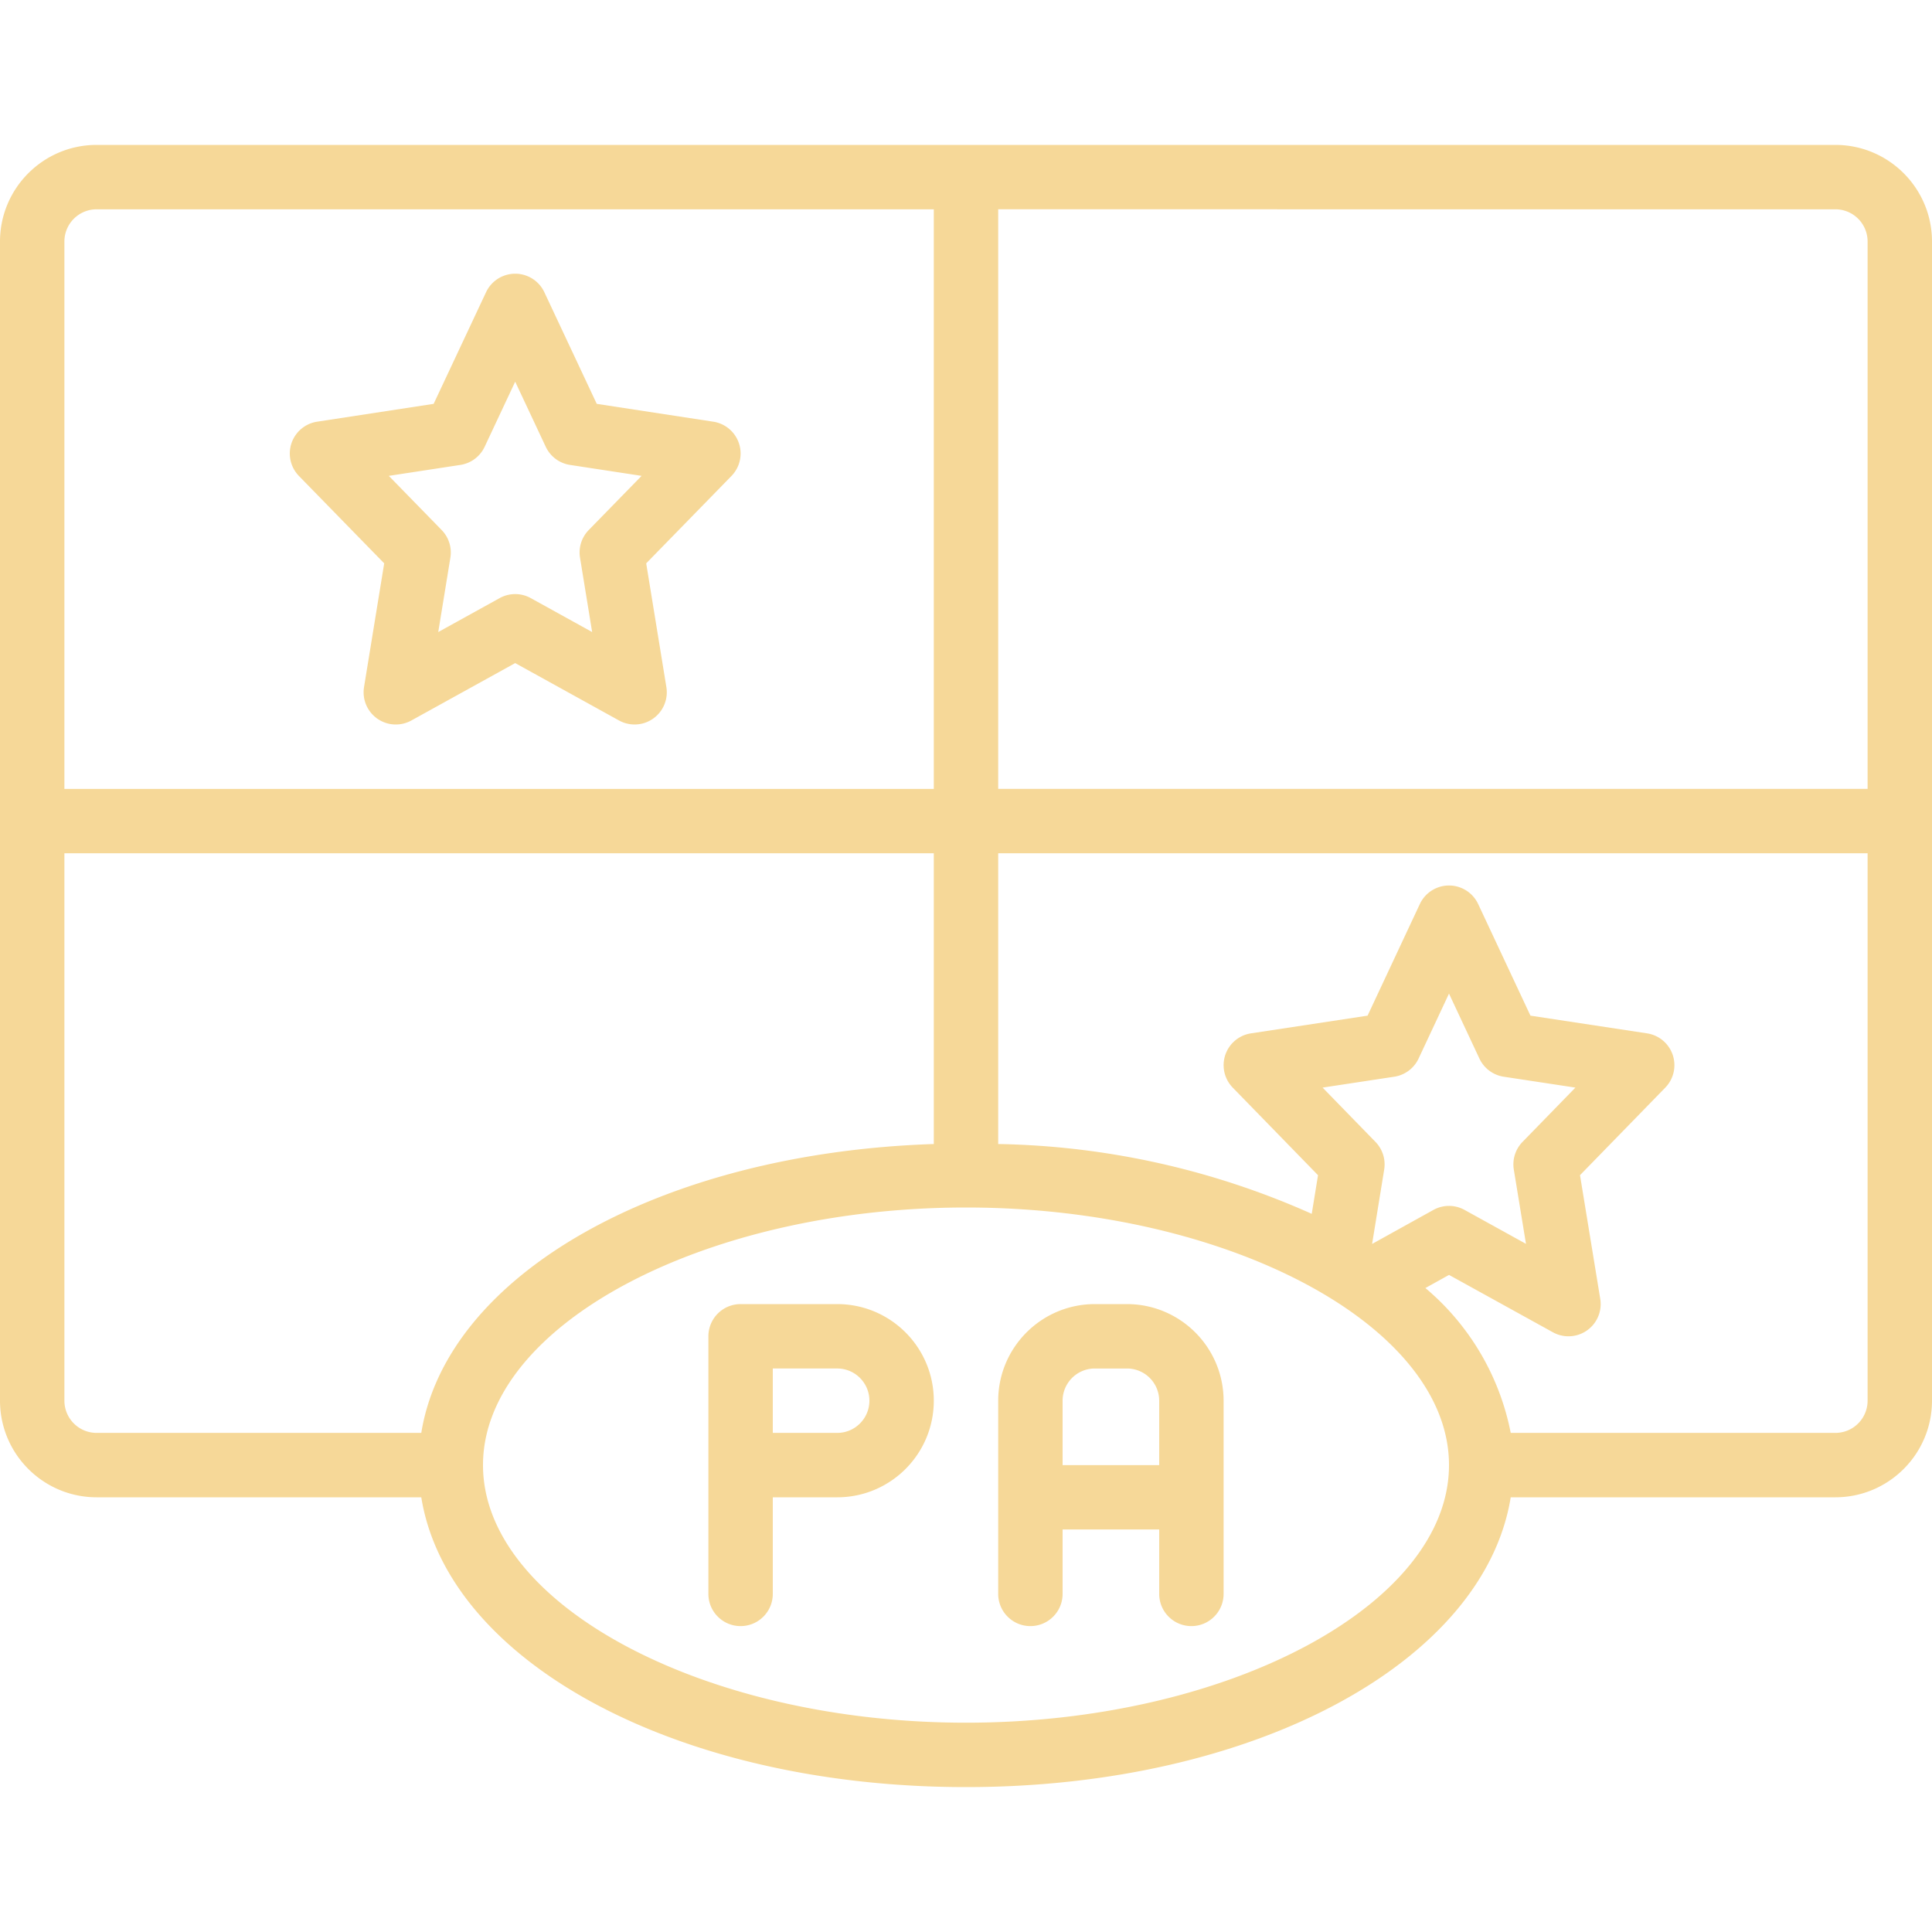
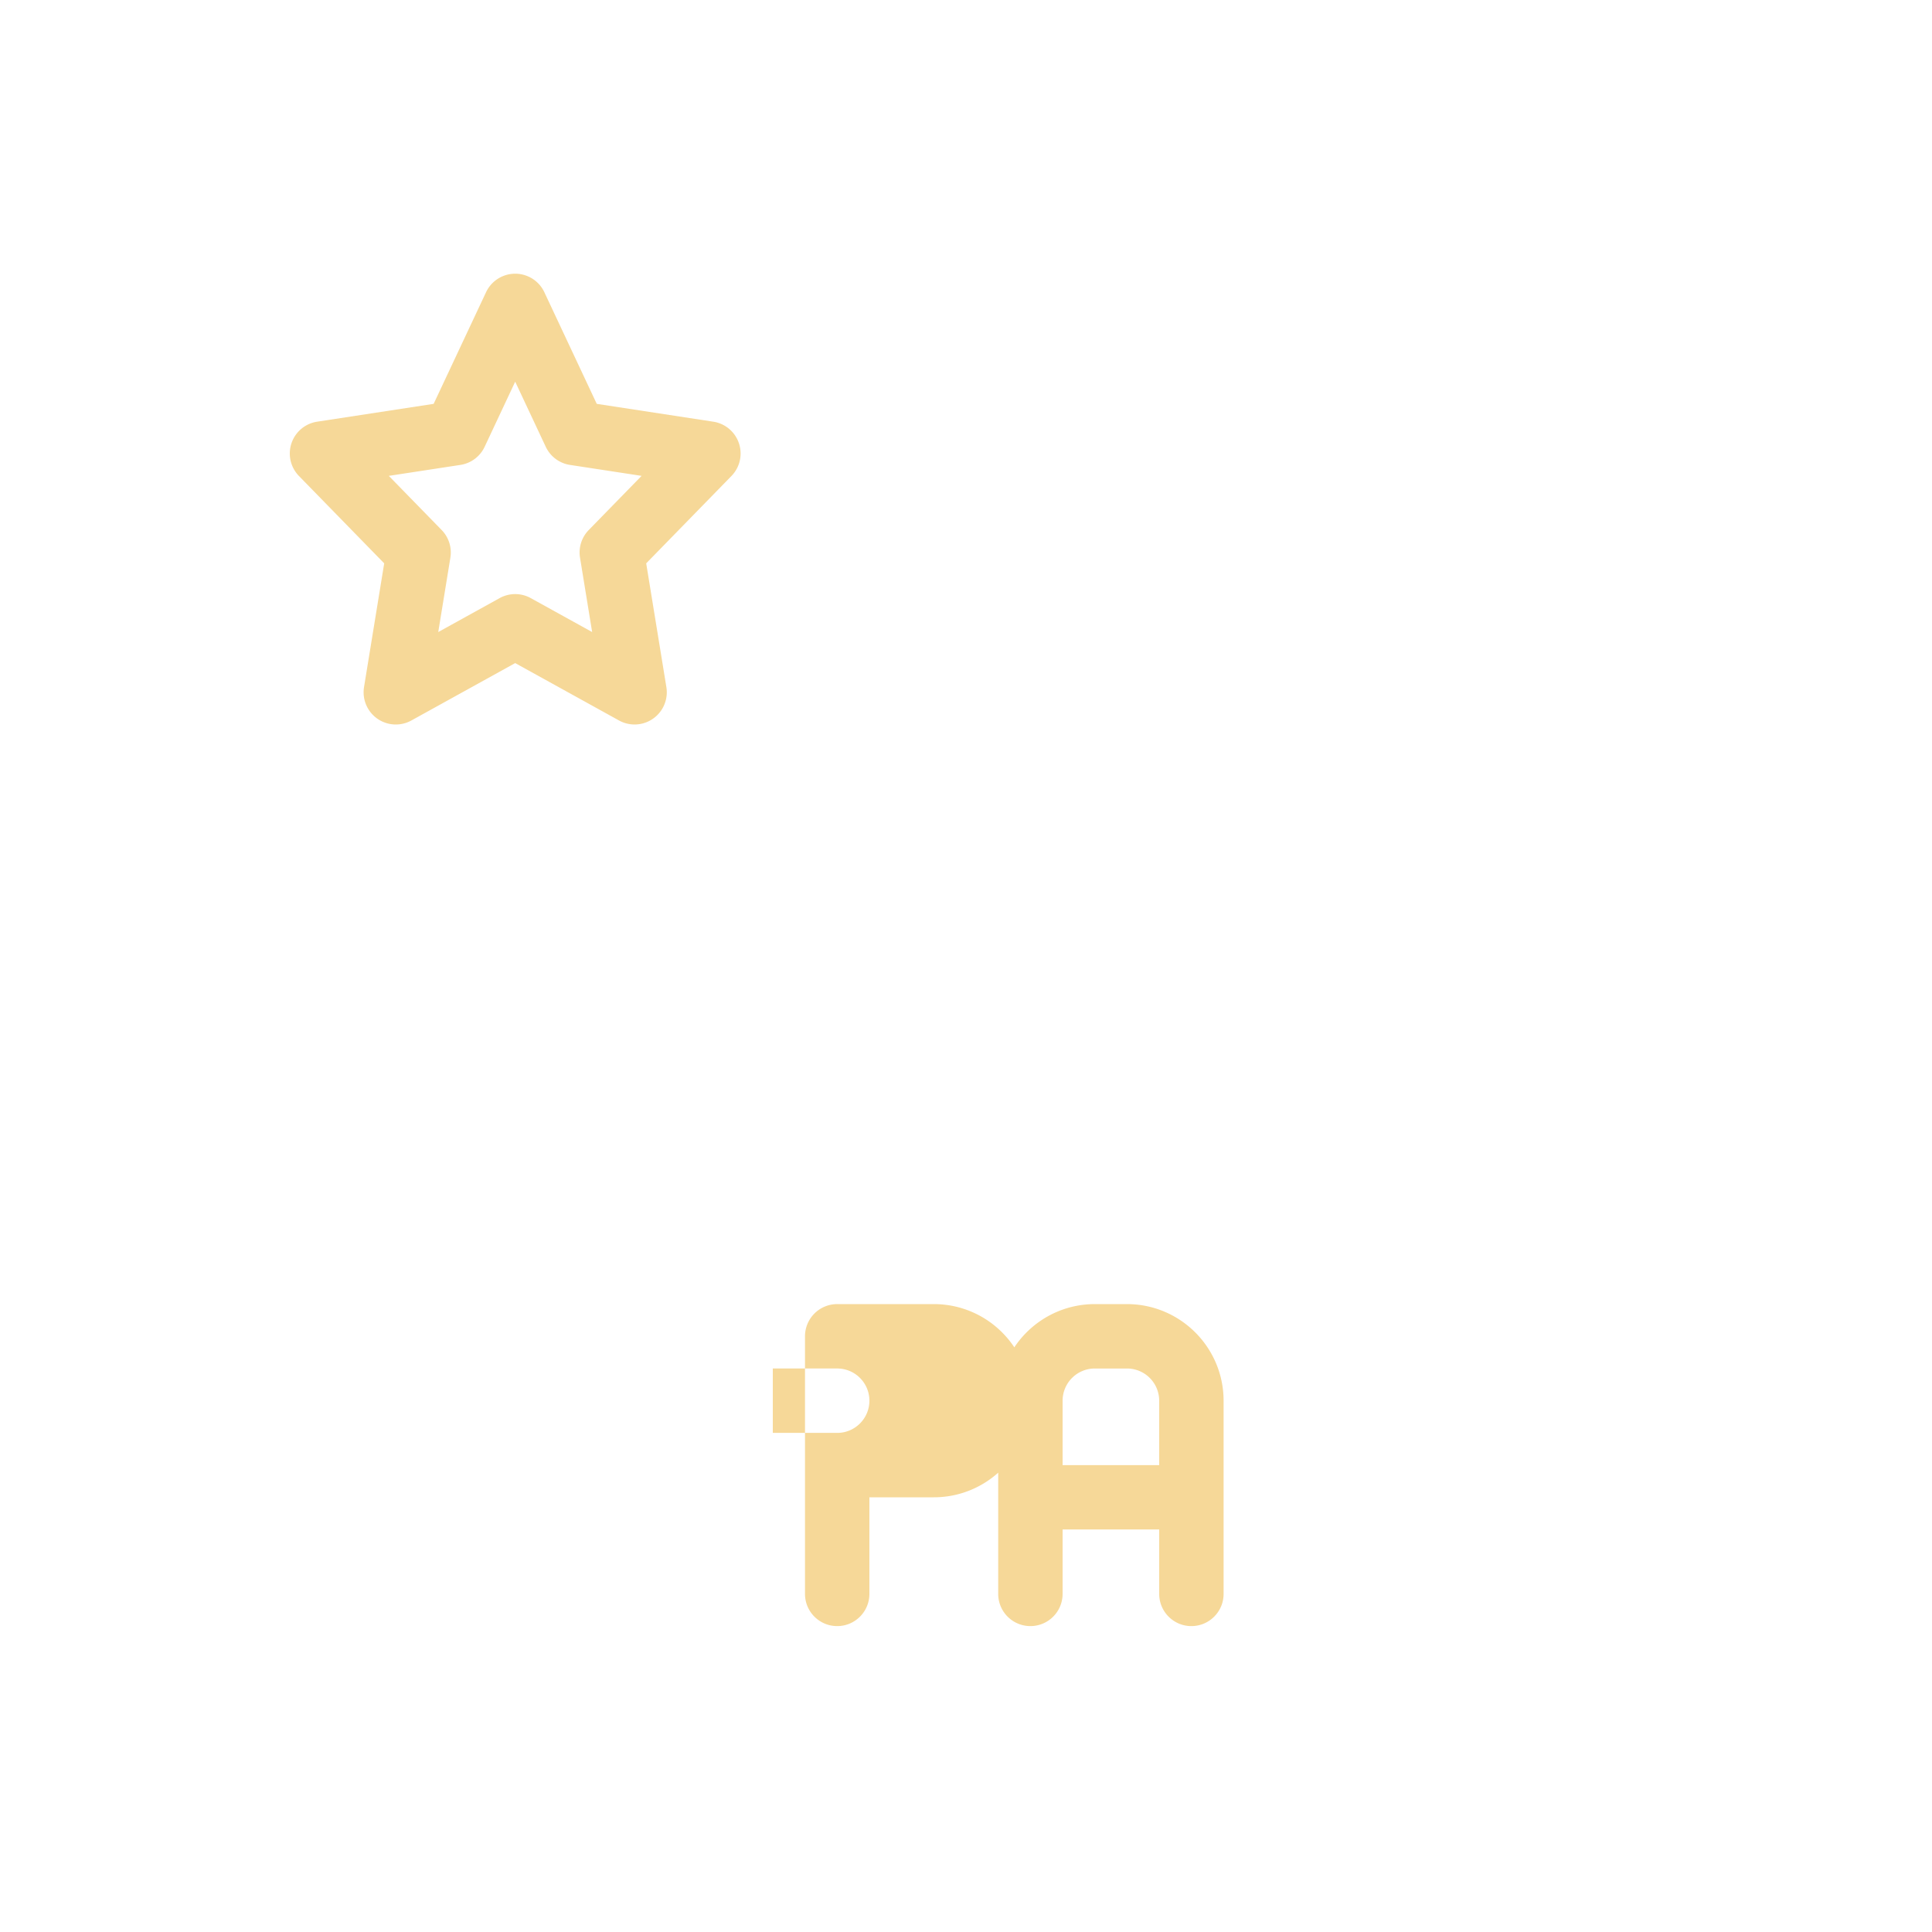
<svg xmlns="http://www.w3.org/2000/svg" width="512" height="512" x="0" y="0" viewBox="0 0 512 512" style="enable-background:new 0 0 512 512" xml:space="preserve">
  <g>
-     <path d="M486.4 38.4H25.6C11.468 38.415.015 49.868 0 64v307.2c.015 14.132 11.468 25.585 25.6 25.6h86.043c7.065 43.697 67.917 76.8 144.357 76.8s137.293-33.103 144.357-76.8H486.4c14.132-.015 25.585-11.468 25.6-25.6V64c-.015-14.132-11.468-25.585-25.6-25.6zM17.067 64a8.54 8.54 0 0 1 8.533-8.533h221.867v153.6h-230.4V64zM25.6 379.733a8.54 8.54 0 0 1-8.533-8.533V226.133h230.4v77.046c-72.371 2.374-129.026 34.507-135.824 76.554H25.6zm230.4 76.8c-69.383 0-128-31.258-128-68.267S186.617 320 256 320s128 31.258 128 68.267-58.617 68.266-128 68.266zm145.175-146.591 3.225 19.692-16.275-8.992a8.53 8.53 0 0 0-8.267.008l-16.237 9.008 3.204-19.725a8.534 8.534 0 0 0-2.313-7.317L350.5 288.225l18.992-2.883a8.53 8.53 0 0 0 6.45-4.817L384 263.317l8.058 17.208a8.529 8.529 0 0 0 6.45 4.817l18.992 2.883-14.017 14.392a8.545 8.545 0 0 0-2.308 7.325zm93.758 61.258a8.538 8.538 0 0 1-8.533 8.533h-86.043a66.941 66.941 0 0 0-22.613-38.391l6.265-3.476 27.525 15.2a8.533 8.533 0 0 0 12.55-8.841l-5.367-32.792 22.6-23.2a8.53 8.53 0 0 0-4.833-14.383l-30.9-4.692-13.854-29.575a8.534 8.534 0 0 0-15.458 0l-13.85 29.575-30.9 4.692a8.53 8.53 0 0 0-4.833 14.383l22.6 23.208-1.663 10.237a212.499 212.499 0 0 0-83.092-18.5v-77.046h230.4V371.2zm0-162.133h-230.4v-153.6H486.4A8.538 8.538 0 0 1 494.933 64v145.067z" fill="#F6D898" data-original="#000000" opacity="1" />
-     <path d="m189.021 111.75-30.875-4.725-13.888-29.583a8.534 8.534 0 0 0-15.45 0l-13.887 29.583-30.875 4.725a8.532 8.532 0 0 0-4.821 14.392l22.592 23.15-5.346 32.8a8.533 8.533 0 0 0 12.55 8.842l27.512-15.208 27.513 15.208a8.536 8.536 0 0 0 12.55-8.842l-5.346-32.8 22.592-23.15a8.532 8.532 0 0 0-4.821-14.392zm-32.996 28.709a8.522 8.522 0 0 0-2.313 7.333l3.213 19.708-16.263-8.992a8.526 8.526 0 0 0-8.258 0l-16.263 8.992 3.213-19.708a8.519 8.519 0 0 0-2.313-7.333l-14.004-14.35 18.963-2.9a8.52 8.52 0 0 0 6.437-4.808l8.096-17.25 8.096 17.25a8.517 8.517 0 0 0 6.438 4.808l18.962 2.9-14.004 14.35zM221.867 345.6h-25.6a8.53 8.53 0 0 0-8.534 8.534V422.4c0 4.713 3.82 8.533 8.533 8.533s8.533-3.82 8.533-8.533v-25.6h17.067c14.138 0 25.6-11.461 25.6-25.6s-11.461-25.6-25.599-25.6zm0 34.133H204.8v-17.067h17.067c4.713 0 8.533 3.82 8.533 8.533s-3.82 8.534-8.533 8.534zM298.667 345.6h-8.533c-14.132.015-25.585 11.468-25.6 25.6v51.2a8.533 8.533 0 0 0 17.066 0v-17.067h25.6V422.4c0 4.713 3.82 8.533 8.533 8.533s8.533-3.82 8.533-8.533v-51.2c-.015-14.132-11.467-25.585-25.599-25.6zm8.533 42.667h-25.6V371.2a8.54 8.54 0 0 1 8.533-8.533h8.533a8.54 8.54 0 0 1 8.533 8.533v17.067z" fill="#F6D898" data-original="#000000" opacity="1" />
+     <path d="m189.021 111.75-30.875-4.725-13.888-29.583a8.534 8.534 0 0 0-15.45 0l-13.887 29.583-30.875 4.725a8.532 8.532 0 0 0-4.821 14.392l22.592 23.15-5.346 32.8a8.533 8.533 0 0 0 12.55 8.842l27.512-15.208 27.513 15.208a8.536 8.536 0 0 0 12.55-8.842l-5.346-32.8 22.592-23.15a8.532 8.532 0 0 0-4.821-14.392zm-32.996 28.709a8.522 8.522 0 0 0-2.313 7.333l3.213 19.708-16.263-8.992a8.526 8.526 0 0 0-8.258 0l-16.263 8.992 3.213-19.708a8.519 8.519 0 0 0-2.313-7.333l-14.004-14.35 18.963-2.9a8.52 8.52 0 0 0 6.437-4.808l8.096-17.25 8.096 17.25a8.517 8.517 0 0 0 6.438 4.808l18.962 2.9-14.004 14.35zM221.867 345.6a8.53 8.53 0 0 0-8.534 8.534V422.4c0 4.713 3.82 8.533 8.533 8.533s8.533-3.82 8.533-8.533v-25.6h17.067c14.138 0 25.6-11.461 25.6-25.6s-11.461-25.6-25.599-25.6zm0 34.133H204.8v-17.067h17.067c4.713 0 8.533 3.82 8.533 8.533s-3.82 8.534-8.533 8.534zM298.667 345.6h-8.533c-14.132.015-25.585 11.468-25.6 25.6v51.2a8.533 8.533 0 0 0 17.066 0v-17.067h25.6V422.4c0 4.713 3.82 8.533 8.533 8.533s8.533-3.82 8.533-8.533v-51.2c-.015-14.132-11.467-25.585-25.599-25.6zm8.533 42.667h-25.6V371.2a8.54 8.54 0 0 1 8.533-8.533h8.533a8.54 8.54 0 0 1 8.533 8.533v17.067z" fill="#F6D898" data-original="#000000" opacity="1" />
  </g>
</svg>